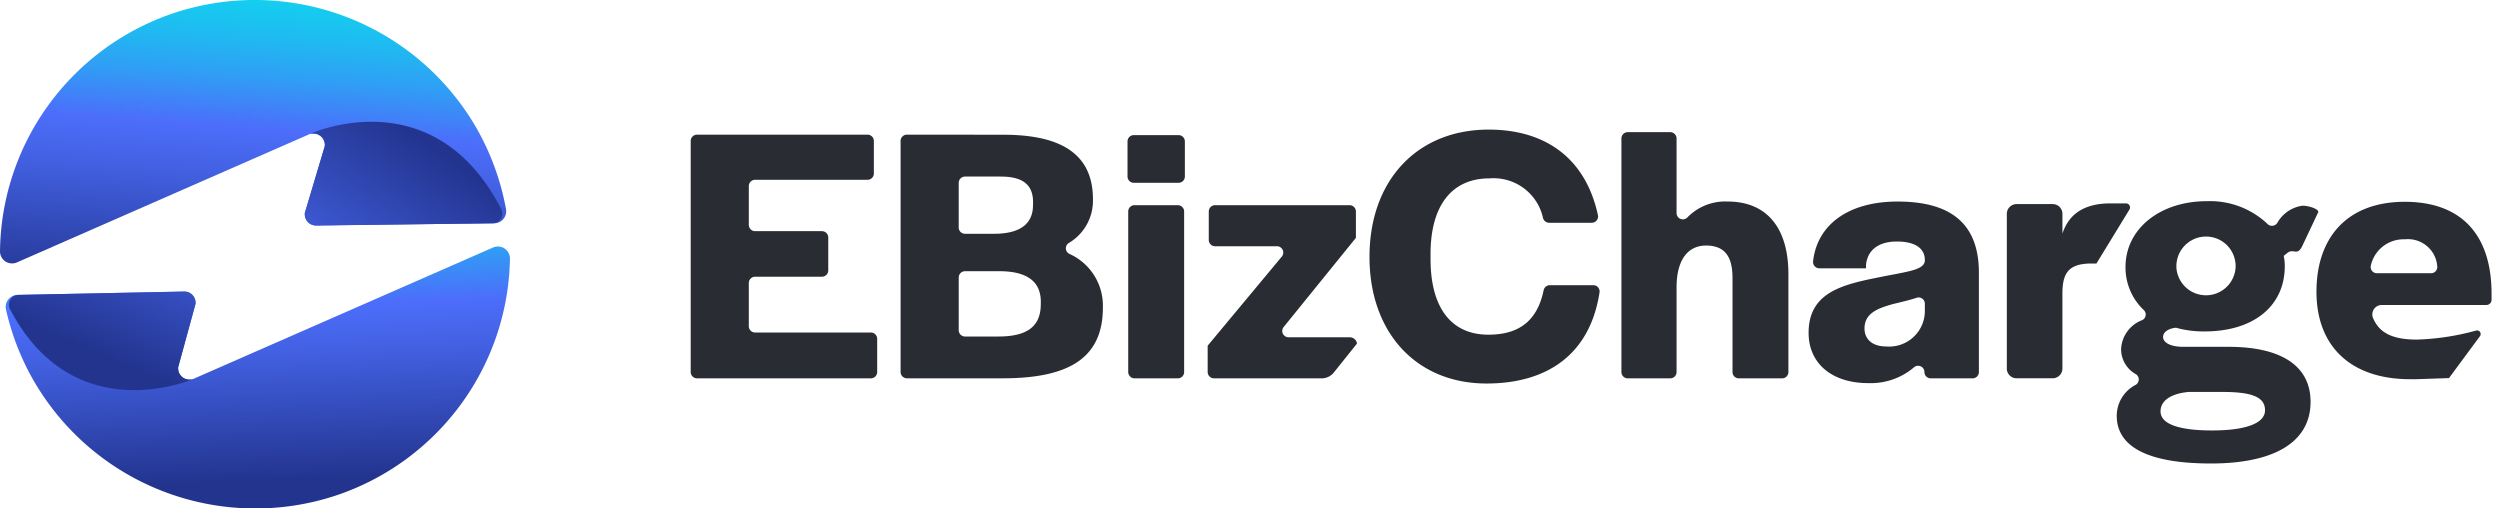
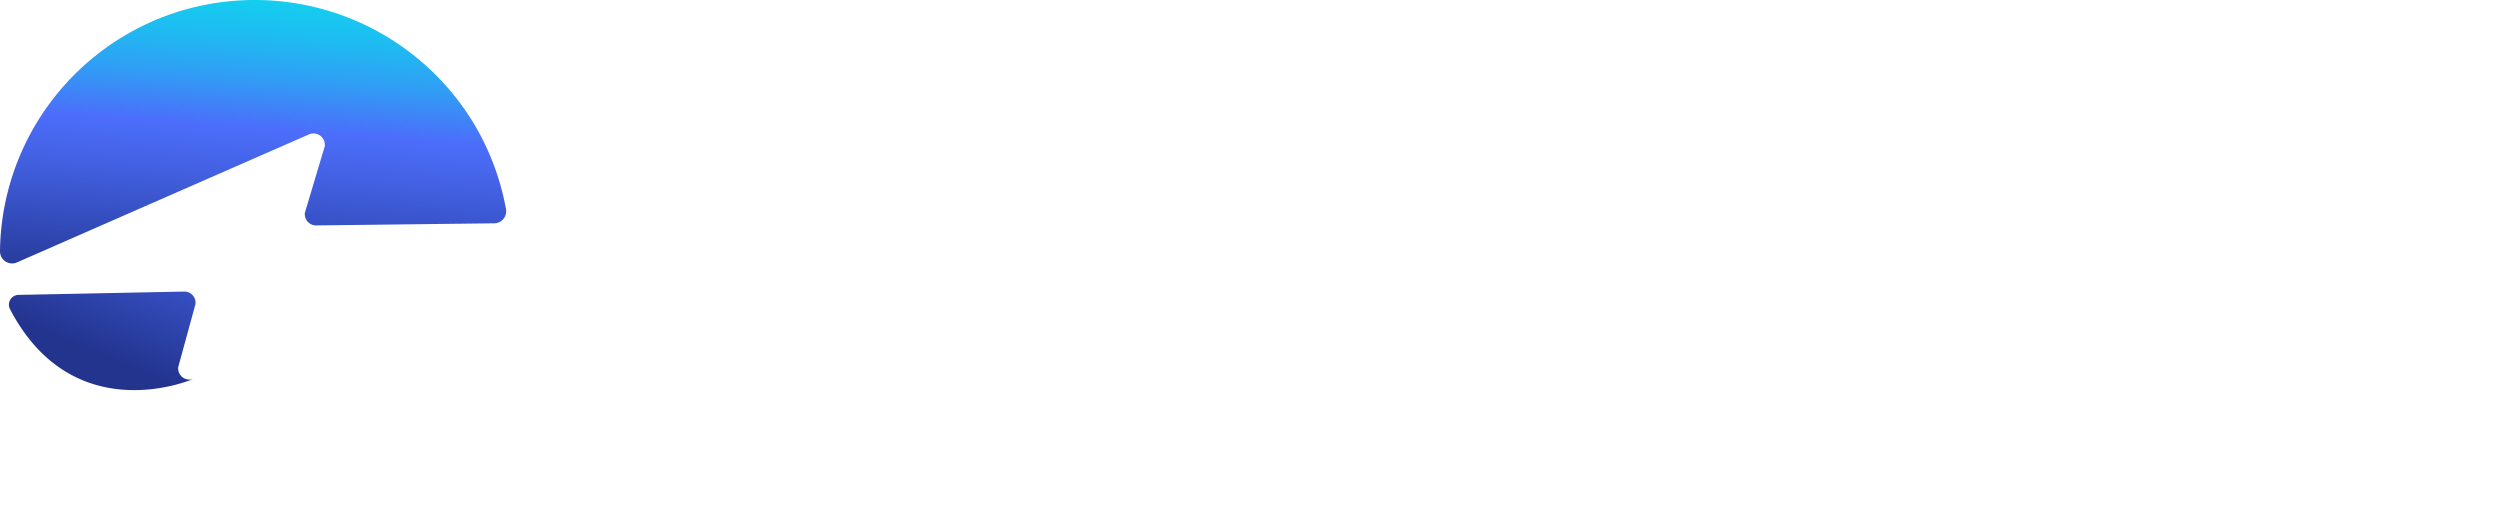
<svg xmlns="http://www.w3.org/2000/svg" width="118" height="24" viewBox="0 0 118 24" fill="none">
-   <path d="M113.504 9.525c-2.703 0-4.167 1.669-4.167 4.246 0 2.577 1.621 4.128 4.425 4.128.35 0-.152.015 1.83-.053l1.466-1.983c.02-.029.03-.064.029-.099a.17.17 0 0 0-.22-.16c-.911.253-1.85.396-2.796.424-1.361 0-1.814-.46-2.058-1.002a.447.447 0 0 1 .409-.631h4.936a.241.241 0 0 0 .225-.15.248.248 0 0 0 .019-.093v-.281c0-2.745-1.379-4.346-4.098-4.346zm-1.314 3.37a.29.29 0 0 1-.288-.23.294.294 0 0 1 .002-.133 1.582 1.582 0 0 1 1.603-1.236 1.387 1.387 0 0 1 1.376.731c.086.163.138.342.153.526a.3.3 0 0 1-.006.126.3.3 0 0 1-.16.19.297.297 0 0 1-.124.027h-2.556zM100.509 9.892a.196.196 0 0 0 .004-.195.197.197 0 0 0-.169-.098h-.71c-1.292 0-1.99.522-2.287 1.428v-.934a.459.459 0 0 0-.46-.46h-1.705a.461.461 0 0 0-.46.46v7.302a.46.46 0 0 0 .46.46h1.704a.46.46 0 0 0 .46-.46v-3.528c0-.975.282-1.429 1.38-1.429h.226l1.557-2.546zM38.796 13.061h-3.154a.299.299 0 0 0-.298.298v2.038a.297.297 0 0 0 .298.297h5.463a.299.299 0 0 1 .298.297v1.57a.297.297 0 0 1-.298.296h-8.206a.298.298 0 0 1-.298-.297V6.654a.297.297 0 0 1 .298-.298h8.05a.298.298 0 0 1 .297.298v1.535a.297.297 0 0 1-.297.297h-5.307a.298.298 0 0 0-.298.297v1.83a.297.297 0 0 0 .298.298h3.154a.299.299 0 0 1 .298.297v1.553a.298.298 0 0 1-.298.3zM47.369 6.36c2.847 0 4.218 1.003 4.218 3.047a2.316 2.316 0 0 1-1.136 2.06.294.294 0 0 0 .014.511 2.68 2.68 0 0 1 1.591 2.536c0 2.286-1.458 3.342-4.722 3.342h-4.528a.299.299 0 0 1-.298-.297V6.653a.297.297 0 0 1 .298-.298l4.563.004zm-2.118 4.378a.296.296 0 0 0 .298.296h1.368c1.233 0 1.84-.468 1.84-1.35.053-.918-.416-1.35-1.527-1.35h-1.681a.298.298 0 0 0-.298.296v2.108zm1.877 5.145c1.32 0 1.996-.45 1.996-1.523.052-1.057-.625-1.559-1.962-1.559h-1.611a.299.299 0 0 0-.299.297v2.488a.297.297 0 0 0 .298.297h1.578zM55.628 8.628h-2.111a.298.298 0 0 1-.298-.297V6.674a.297.297 0 0 1 .298-.297h2.111a.298.298 0 0 1 .298.297v1.657a.297.297 0 0 1-.298.297zm-.034 9.23H53.55a.299.299 0 0 1-.298-.297v-7.58a.297.297 0 0 1 .298-.297h2.043a.298.298 0 0 1 .298.298v7.578a.296.296 0 0 1-.184.276.298.298 0 0 1-.114.022zM57.054 11.327V9.982a.297.297 0 0 1 .298-.297h6.349a.298.298 0 0 1 .298.297v1.244l-3.41 4.209a.297.297 0 0 0 .231.484h2.88a.347.347 0 0 1 .35.297l-1.075 1.344a.74.74 0 0 1-.553.297H57.3a.299.299 0 0 1-.298-.297v-1.244l3.501-4.206a.298.298 0 0 0-.23-.487h-2.921a.298.298 0 0 1-.298-.296zM64.64 12.126c0-3.62 2.257-6.009 5.625-6.009 2.74 0 4.59 1.41 5.156 4.032a.298.298 0 0 1-.29.366h-2.013a.303.303 0 0 1-.288-.225 2.382 2.382 0 0 0-.912-1.41 2.393 2.393 0 0 0-1.618-.46c-1.789 0-2.778 1.3-2.778 3.568v.242c0 2.286.972 3.567 2.725 3.567 1.386 0 2.3-.593 2.612-2.093a.3.3 0 0 1 .293-.244h2.051a.297.297 0 0 1 .296.335c-.454 2.969-2.51 4.307-5.338 4.307-3.299-.001-5.521-2.39-5.521-5.976zM79.135 10.057a.296.296 0 0 0 .511.204 2.487 2.487 0 0 1 1.902-.749c1.788 0 2.865 1.177 2.865 3.429v4.62a.297.297 0 0 1-.298.297h-2.043a.299.299 0 0 1-.298-.298v-4.446c0-1.005-.365-1.524-1.25-1.524-.868 0-1.39.692-1.39 1.974v3.996a.297.297 0 0 1-.297.298h-2.008a.299.299 0 0 1-.298-.298V6.536a.297.297 0 0 1 .297-.298h2.008a.299.299 0 0 1 .298.298v3.521zM85.366 15.712c0-1.836 1.459-2.252 3.195-2.598 1.423-.295 2.24-.347 2.291-.796v-.052c0-.502-.399-.866-1.32-.866-.938 0-1.407.469-1.457 1.124v.14h-2.2a.3.3 0 0 1-.297-.339c.197-1.712 1.656-2.812 3.989-2.812 2.466 0 3.837 1.004 3.837 3.36v4.688a.297.297 0 0 1-.298.297H91.13a.298.298 0 0 1-.298-.297.293.293 0 0 0-.174-.27.297.297 0 0 0-.318.047 3.153 3.153 0 0 1-2.164.745c-1.717 0-2.81-.934-2.81-2.371zm5.486-1.005v-.37a.294.294 0 0 0-.251-.294.297.297 0 0 0-.14.013c-.348.118-.76.207-1.154.306-.729.207-1.302.45-1.302 1.143 0 .502.365.848 1.024.848a1.687 1.687 0 0 0 1.674-.981c.095-.21.146-.437.15-.667v.002zM102.708 15.469c-.365.035-.61.208-.61.433 0 .277.364.468.955.468h2.135c2.517 0 3.871.918 3.871 2.598 0 1.87-1.666 2.909-4.705 2.909-2.951 0-4.444-.78-4.444-2.251a1.648 1.648 0 0 1 .892-1.46.296.296 0 0 0 .011-.505 1.346 1.346 0 0 1-.697-1.187 1.539 1.539 0 0 1 1.002-1.367.292.292 0 0 0 .073-.468 2.76 2.76 0 0 1-.867-2.043c0-1.783 1.615-3.1 3.837-3.1a3.945 3.945 0 0 1 2.857 1.066.298.298 0 0 0 .47-.041 1.618 1.618 0 0 1 1.158-.807c.179-.03.779.112.779.293l-.726 1.537c-.099.218-.193.357-.375.33-.287-.042-.278.008-.534.203.036.159.053.321.052.484 0 1.888-1.476 3.083-3.785 3.083a4.827 4.827 0 0 1-1.349-.175zm.607 3.03c-.797.07-1.337.382-1.337.918 0 .572.798.9 2.431.9 1.614 0 2.5-.345 2.5-.952s-.573-.865-1.997-.865h-1.597zm2.206-5.888v-.086a1.395 1.395 0 0 0-1.398-1.359 1.399 1.399 0 0 0-1.397 1.359v.104a1.4 1.4 0 0 0 2.795-.017z" fill="#292D33" />
-   <path d="m9.179 17.861 14.094-6.179a.57.57 0 0 1 .797.523 11.988 11.988 0 0 1-2.291 6.846 12.035 12.035 0 0 1-5.813 4.3c-2.736.934-5.717.859-8.402-.214a12.063 12.063 0 0 1-6.227-5.63 12.093 12.093 0 0 1-1.054-2.896.568.568 0 0 1 .546-.692l7.864-.159a.525.525 0 0 1 .532.589l-.815 2.974a.532.532 0 0 0 .769.538z" fill="url(#l3h0qw15la)" />
  <path d="M8.413 17.324a.532.532 0 0 0 .766.538l-.05.023S3.492 20.362.472 14.593a.462.462 0 0 1 .403-.674l7.82-.157a.526.526 0 0 1 .532.588l-.814 2.974z" fill="url(#fhvugm2s5b)" />
  <path d="M14.554 6.356.798 12.386A.57.57 0 0 1 0 11.867c.027-2.454.808-4.84 2.236-6.838A12.035 12.035 0 0 1 7.988.692a12.1 12.1 0 0 1 8.125.02 12.065 12.065 0 0 1 6.271 5.152 12.051 12.051 0 0 1 1.499 4.006.57.57 0 0 1-.557.67l-8.396.1a.533.533 0 0 1-.54-.597l.94-3.143a.539.539 0 0 0-.776-.544z" fill="url(#2d8jkq6nzc)" />
-   <path d="M15.328 6.903a.534.534 0 0 0-.67-.578l.056-.036s5.772-2.595 8.944 3.583a.46.46 0 0 1-.408.667l-8.32.107a.533.533 0 0 1-.54-.597l.938-3.146z" fill="url(#iyffpwdi7d)" />
  <defs>
    <linearGradient id="l3h0qw15la" x1="11.027" y1="4.846" x2="11.679" y2="22.864" gradientUnits="userSpaceOnUse">
      <stop stop-color="#0AE0ED" />
      <stop offset=".098" stop-color="#0CDBED" />
      <stop offset=".198" stop-color="#13CFEF" />
      <stop offset=".3" stop-color="#1FBAF1" />
      <stop offset=".403" stop-color="#309EF5" />
      <stop offset=".505" stop-color="#4579F9" />
      <stop offset=".533" stop-color="#4C6EFB" />
      <stop offset=".659" stop-color="#4260E1" />
      <stop offset=".927" stop-color="#293D9F" />
      <stop offset=".992" stop-color="#23348F" />
    </linearGradient>
    <linearGradient id="fhvugm2s5b" x1="24.924" y1="2.731" x2="16.781" y2="21.99" gradientUnits="userSpaceOnUse">
      <stop stop-color="#0AE0ED" />
      <stop offset=".098" stop-color="#0CDBED" />
      <stop offset=".198" stop-color="#13CFEF" />
      <stop offset=".3" stop-color="#1FBAF1" />
      <stop offset=".403" stop-color="#309EF5" />
      <stop offset=".505" stop-color="#4579F9" />
      <stop offset=".533" stop-color="#4C6EFB" />
      <stop offset=".659" stop-color="#4260E1" />
      <stop offset=".927" stop-color="#293D9F" />
      <stop offset=".992" stop-color="#23348F" />
    </linearGradient>
    <linearGradient id="2d8jkq6nzc" x1="15.554" y1="-3.444" x2="14.261" y2="14.655" gradientUnits="userSpaceOnUse">
      <stop stop-color="#0AE0ED" />
      <stop offset=".098" stop-color="#0CDBED" />
      <stop offset=".198" stop-color="#13CFEF" />
      <stop offset=".3" stop-color="#1FBAF1" />
      <stop offset=".403" stop-color="#309EF5" />
      <stop offset=".505" stop-color="#4579F9" />
      <stop offset=".533" stop-color="#4C6EFB" />
      <stop offset=".659" stop-color="#4260E1" />
      <stop offset=".927" stop-color="#293D9F" />
      <stop offset=".992" stop-color="#23348F" />
    </linearGradient>
    <linearGradient id="iyffpwdi7d" x1="-4.871" y1="17.988" x2="8.557" y2="-1.496" gradientUnits="userSpaceOnUse">
      <stop stop-color="#0AE0ED" />
      <stop offset=".098" stop-color="#0CDBED" />
      <stop offset=".198" stop-color="#13CFEF" />
      <stop offset=".3" stop-color="#1FBAF1" />
      <stop offset=".403" stop-color="#309EF5" />
      <stop offset=".505" stop-color="#4579F9" />
      <stop offset=".533" stop-color="#4C6EFB" />
      <stop offset=".659" stop-color="#4260E1" />
      <stop offset=".927" stop-color="#293D9F" />
      <stop offset=".992" stop-color="#23348F" />
    </linearGradient>
  </defs>
</svg>